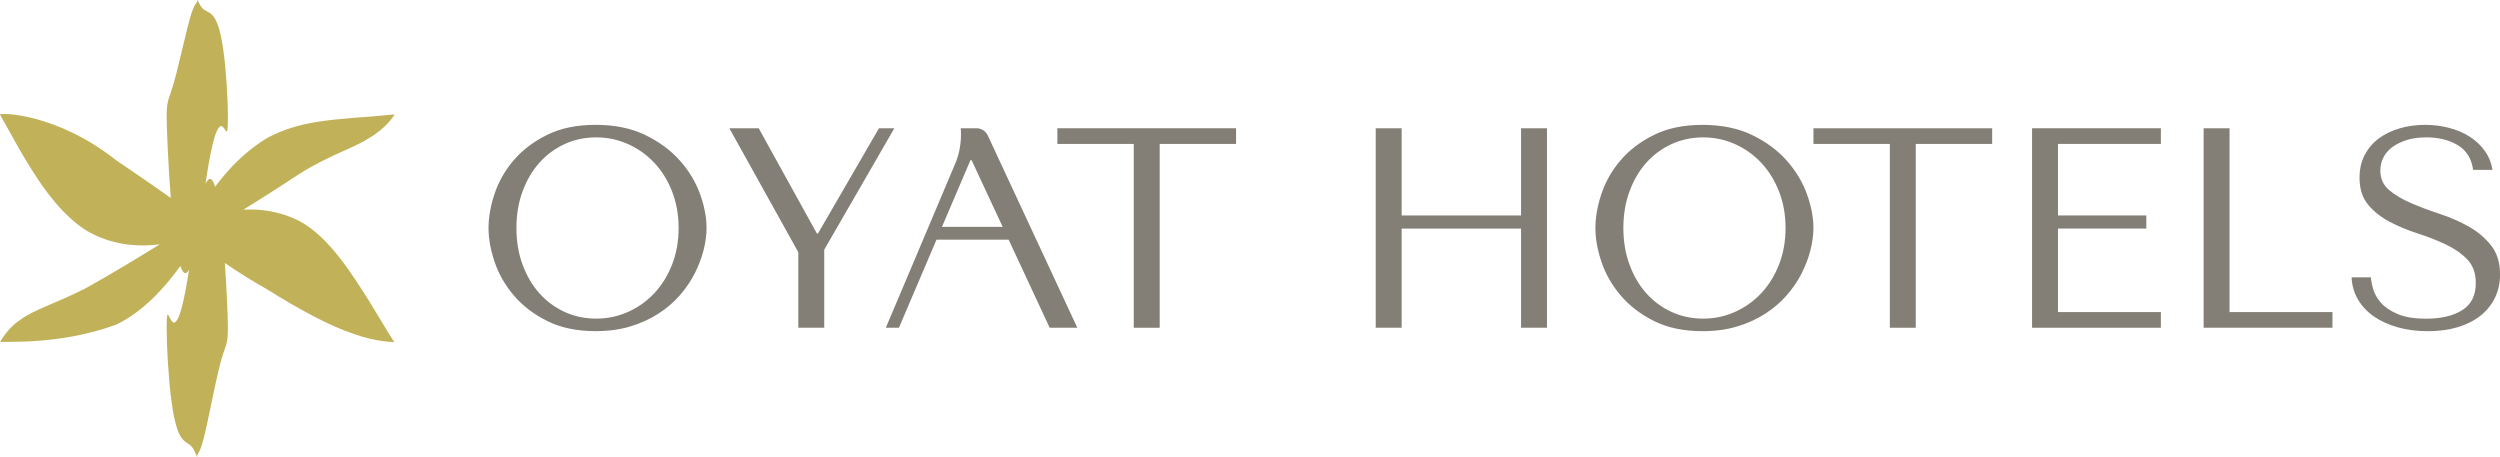
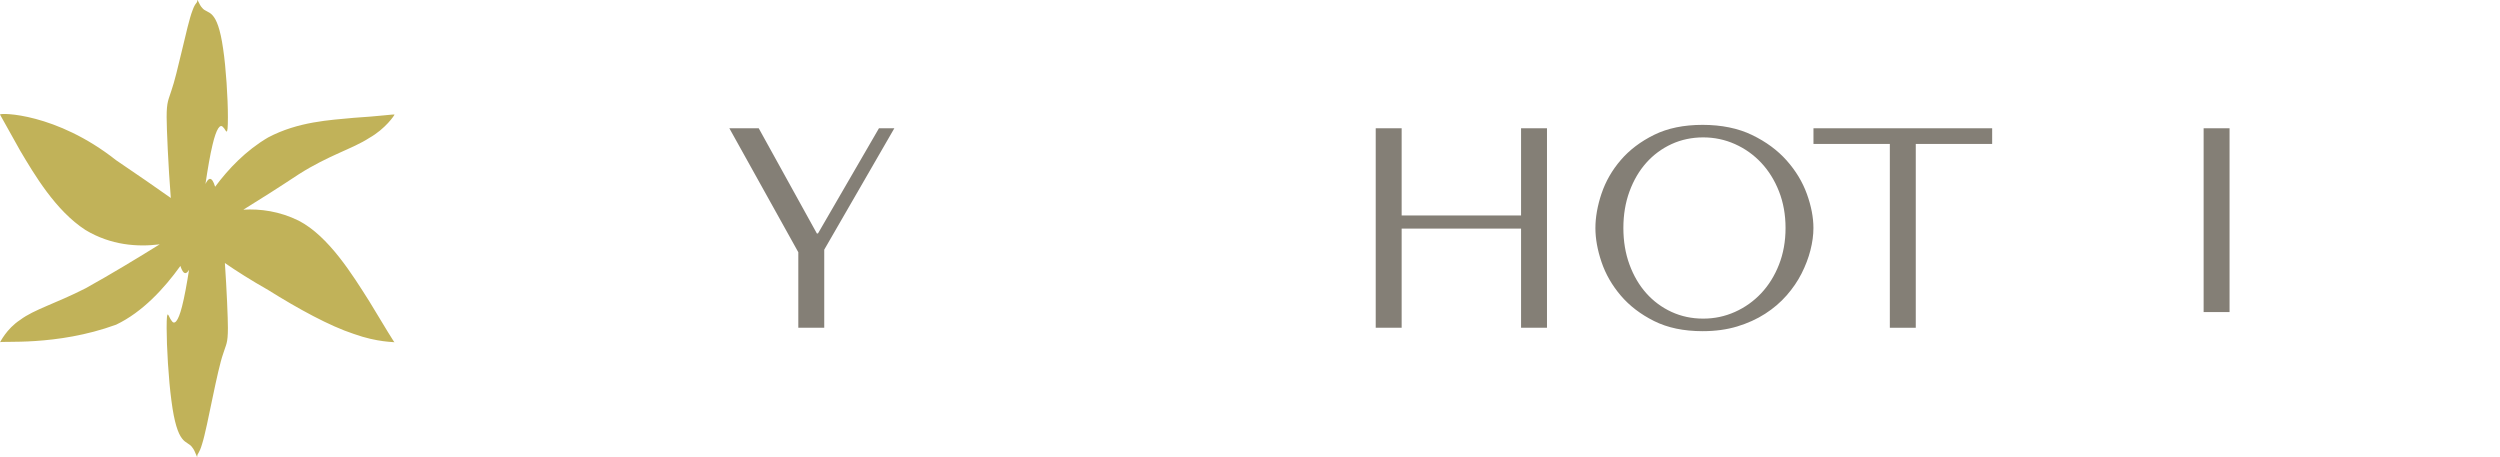
<svg xmlns="http://www.w3.org/2000/svg" id="_레이어_2" viewBox="0 0 1003.71 183.43">
  <g id="_레이어_1-2">
    <path d="M562.74,131.59h-10.41V51.49h10.41v35.01h47.94v-35.01h10.41v80.1h-10.41v-39.82h-47.94v39.82Z" style="fill:#847f76; stroke-width:0px;" />
    <path d="M643,77.7c1.64-4.88,4.21-9.36,7.72-13.44,3.51-4.08,7.97-7.46,13.39-10.13,5.42-2.67,11.9-4,19.45-4s14.25,1.36,19.85,4.06c5.61,2.71,10.24,6.12,13.9,10.24s6.37,8.6,8.12,13.44c1.75,4.84,2.63,9.4,2.63,13.67,0,2.82-.4,5.8-1.2,8.92-.8,3.13-1.99,6.24-3.55,9.33-1.56,3.09-3.57,6.03-6.01,8.81-2.44,2.79-5.32,5.25-8.64,7.38-3.32,2.14-7.06,3.83-11.21,5.09-4.16,1.26-8.79,1.89-13.9,1.89-7.55,0-14.04-1.36-19.45-4.06-5.42-2.71-9.88-6.12-13.39-10.24-3.51-4.12-6.08-8.6-7.72-13.44-1.64-4.84-2.46-9.4-2.46-13.67s.82-8.96,2.46-13.85ZM654.22,106.24c1.64,4.46,3.89,8.3,6.75,11.5,2.86,3.2,6.24,5.7,10.13,7.49,3.89,1.79,8.12,2.69,12.7,2.69s8.75-.9,12.76-2.69c4-1.79,7.51-4.29,10.53-7.49,3.01-3.2,5.4-7.04,7.15-11.5,1.75-4.46,2.63-9.36,2.63-14.7s-.88-10.24-2.63-14.7c-1.76-4.46-4.14-8.3-7.15-11.5-3.01-3.2-6.52-5.7-10.53-7.49-4-1.79-8.26-2.69-12.76-2.69s-8.81.9-12.7,2.69c-3.89,1.79-7.27,4.29-10.13,7.49s-5.11,7.04-6.75,11.5c-1.64,4.46-2.46,9.36-2.46,14.7s.82,10.24,2.46,14.7Z" style="fill:#847f76; stroke-width:0px;" />
    <path d="M758.74,131.59V57.79h-30.66v-6.29h71.74v6.29h-30.67v73.8h-10.41Z" style="fill:#847f76; stroke-width:0px;" />
-     <path d="M867.56,51.49v6.29h-41.31v28.72h35.47v5.26h-35.47v33.53h41.31v6.29h-51.72V51.49h51.72Z" style="fill:#847f76; stroke-width:0px;" />
-     <path d="M884.72,131.59V51.49h10.41v73.8h41.31v6.29h-51.72Z" style="fill:#847f76; stroke-width:0px;" />
-     <path d="M951.88,111.34c.08,1.3.38,2.88.92,4.75.53,1.87,1.56,3.68,3.09,5.44,1.52,1.76,3.74,3.26,6.64,4.52,2.9,1.26,6.75,1.89,11.56,1.89,6.03,0,10.85-1.14,14.47-3.43,3.62-2.29,5.43-5.91,5.43-10.87,0-3.97-1.14-7.13-3.43-9.5-2.29-2.36-5.17-4.37-8.64-6.01-3.47-1.64-7.23-3.11-11.27-4.41-4.04-1.3-7.8-2.86-11.27-4.69-3.47-1.83-6.35-4.12-8.64-6.87-2.29-2.75-3.43-6.37-3.43-10.87,0-3.43.71-6.48,2.12-9.15,1.41-2.67,3.32-4.88,5.73-6.64,2.41-1.75,5.19-3.09,8.37-4,3.17-.92,6.51-1.37,10.03-1.37s6.59.4,9.68,1.2,5.86,1.98,8.31,3.55c2.44,1.56,4.47,3.47,6.07,5.72,1.6,2.25,2.63,4.79,3.09,7.61h-7.79c-.61-4.5-2.66-7.8-6.13-9.9-3.48-2.1-7.7-3.15-12.67-3.15-2.98,0-5.62.36-7.91,1.09-2.29.73-4.22,1.68-5.79,2.86-1.57,1.18-2.75,2.57-3.55,4.18-.8,1.6-1.2,3.32-1.2,5.15,0,3.28,1.18,5.91,3.55,7.9,2.37,1.98,5.33,3.74,8.89,5.26,3.56,1.53,7.42,2.97,11.59,4.35,4.17,1.37,8.03,3.07,11.58,5.09,3.56,2.02,6.52,4.54,8.89,7.55,2.37,3.01,3.56,6.89,3.56,11.61,0,3.43-.69,6.56-2.06,9.38-1.38,2.82-3.33,5.23-5.85,7.21-2.52,1.98-5.56,3.51-9.11,4.58-3.55,1.07-7.55,1.6-11.98,1.6s-8.37-.51-12.04-1.54c-3.67-1.03-6.86-2.48-9.57-4.35-2.71-1.87-4.85-4.14-6.42-6.81-1.57-2.67-2.43-5.64-2.58-8.92h7.78Z" style="fill:#847f76; stroke-width:0px;" />
+     <path d="M884.72,131.59V51.49h10.41v73.8h41.31h-51.72Z" style="fill:#847f76; stroke-width:0px;" />
    <path d="M148.21,120.89c-6.6-10.42-16.21-26.04-28.26-32.28-7.82-3.85-15.47-4.82-22.24-4.43,6.77-4.17,14.42-9.03,22.24-14.21,12.05-7.67,21.66-10.25,28.26-14.56,6.6-3.73,10.19-9.18,10.19-9.41,0-.21-6.66.7-16.34,1.3-9.68.91-22.36,1.52-34.41,7.88-8.94,5.24-15.97,12.64-21.28,19.8-.34-1.1-.68-1.92-1.02-2.42-.99-1.51-1.97-.57-2.86,1.32.89-5.98,1.87-11.8,2.86-15.84,1.54-6.5,3.07-8.46,4.23-6.96,1.15.84,1.92,5.13,1.92-4.08,0-7.66-.77-19.79-1.92-27.42-1.15-8.11-2.69-11.72-4.23-13.41-1.54-1.74-3.07-1.55-4.23-3.07-1.15-1.13-1.92-3.98-1.92-2.84,0,1.14-.77.66-1.92,3.95-1.15,2.9-2.69,9.57-4.23,16.04-1.54,6.51-3.07,12.83-4.23,16.09-1.15,3.74-1.92,4.41-1.92,10.66,0,4.35.66,19.82,1.67,32.48-5.92-4.2-13.3-9.29-21.95-15.15C22.53,45.3,0,45.21,0,45.99c0,.08,2.56,4.65,8.13,14.55,5.57,9.35,14.15,24.03,26.2,31.81,10.21,6.14,20.88,6.86,29.79,5.75-8.91,5.51-19.57,12.01-29.79,17.66-12.05,6.14-20.63,8.47-26.2,12.65C2.56,132.04,0,137.53,0,137.45c0-.78,22.53,1.7,46.63-7.1,10.62-5.07,19.35-14.61,25.79-23.58.21.63.42,1.17.63,1.57.98,2,1.97,1.5,2.85-.03-.88,5.63-1.87,11.1-2.85,14.85-1.54,6.01-3.07,7.49-4.23,5.51-1.15-1.3-1.92-6.05-1.92,3,0,7.48.77,20.73,1.92,29.17,1.15,8.99,2.69,13.16,4.23,15.16,1.54,2.07,3.07,1.97,4.23,3.75,1.15,1.35,1.92,4.6,1.92,3.42,0-1.18.77-.9,1.92-4.86,1.15-3.53,2.69-11.3,4.23-18.64,1.54-7.39,3.07-14.34,4.23-17.61,1.15-3.82,1.92-3.97,1.92-10.4,0-3.78-.46-15.21-1.21-26.06,4.71,3.25,10.46,6.9,17.36,10.82,12.05,7.55,24.74,14.49,34.41,17.65,9.68,3.47,16.34,3.15,16.34,3.37,0,.23-3.59-5.57-10.19-16.56Z" style="fill:#c1b259; stroke-width:0px;" />
-     <path d="M272.91,64.42c-3.66-4.12-8.3-7.53-13.9-10.24-5.61-2.71-12.23-4.06-19.85-4.06s-14.04,1.34-19.45,4c-5.42,2.67-9.88,6.05-13.39,10.13-3.51,4.08-6.08,8.56-7.72,13.44-1.64,4.88-2.46,9.5-2.46,13.85s.82,8.83,2.46,13.67c1.64,4.84,4.21,9.33,7.72,13.44,3.51,4.12,7.97,7.53,13.39,10.24,5.42,2.71,11.9,4.06,19.45,4.06,5.11,0,9.74-.63,13.9-1.89,4.16-1.26,7.9-2.95,11.21-5.09,3.32-2.13,6.2-4.59,8.64-7.38,2.44-2.78,4.44-5.72,6.01-8.81,1.56-3.09,2.75-6.2,3.55-9.33.8-3.13,1.2-6.1,1.2-8.92,0-4.27-.88-8.83-2.63-13.67-1.76-4.84-4.46-9.33-8.12-13.44ZM269.82,106.24c-1.76,4.46-4.14,8.29-7.15,11.5-3.01,3.2-6.52,5.7-10.53,7.49-4,1.79-8.26,2.69-12.76,2.69s-8.81-.9-12.7-2.69c-3.89-1.79-7.27-4.29-10.13-7.49-2.86-3.2-5.11-7.04-6.75-11.5-1.64-4.46-2.46-9.36-2.46-14.7s.82-10.24,2.46-14.7c1.64-4.46,3.89-8.3,6.75-11.5,2.86-3.2,6.24-5.7,10.13-7.49,3.89-1.79,8.12-2.69,12.7-2.69s8.75.9,12.76,2.69c4,1.79,7.51,4.29,10.53,7.49,3.01,3.2,5.4,7.04,7.15,11.5,1.75,4.46,2.63,9.36,2.63,14.7s-.88,10.24-2.63,14.7Z" style="fill:#847f76; stroke-width:0px;" />
    <polygon points="352.89 51.49 328.41 93.72 327.95 93.72 304.61 51.49 292.82 51.49 320.51 101.27 320.51 131.59 330.92 131.59 330.92 100.24 359.07 51.49 352.89 51.49" style="fill:#847f76; stroke-width:0px;" />
-     <path d="M392.04,51.49h-6.33s.86,6.9-2.08,13.9c-7.15,17.03-27.99,66.2-27.99,66.2h5.26l15.09-35.36h28.96l16.48,35.36h11.1l-35.96-77.21c-.82-1.76-2.59-2.89-4.53-2.89ZM378.19,91.08l11.43-26.77h.46l12.48,26.77h-24.36Z" style="fill:#847f76; stroke-width:0px;" />
-     <polygon points="424.52 57.79 455.18 57.79 455.18 131.59 465.6 131.59 465.6 57.79 496.26 57.79 496.26 51.49 424.52 51.49 424.52 57.79" style="fill:#847f76; stroke-width:0px;" />
  </g>
</svg>